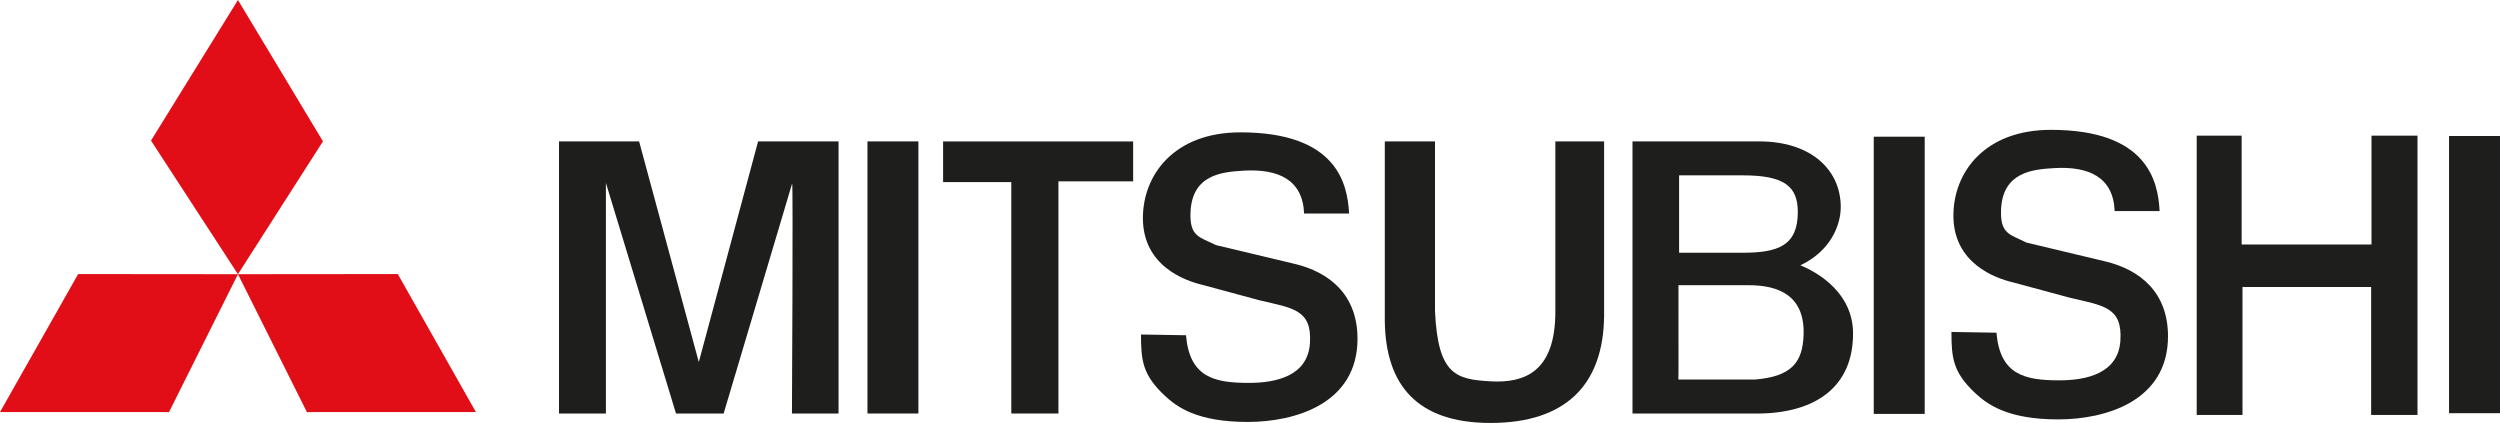
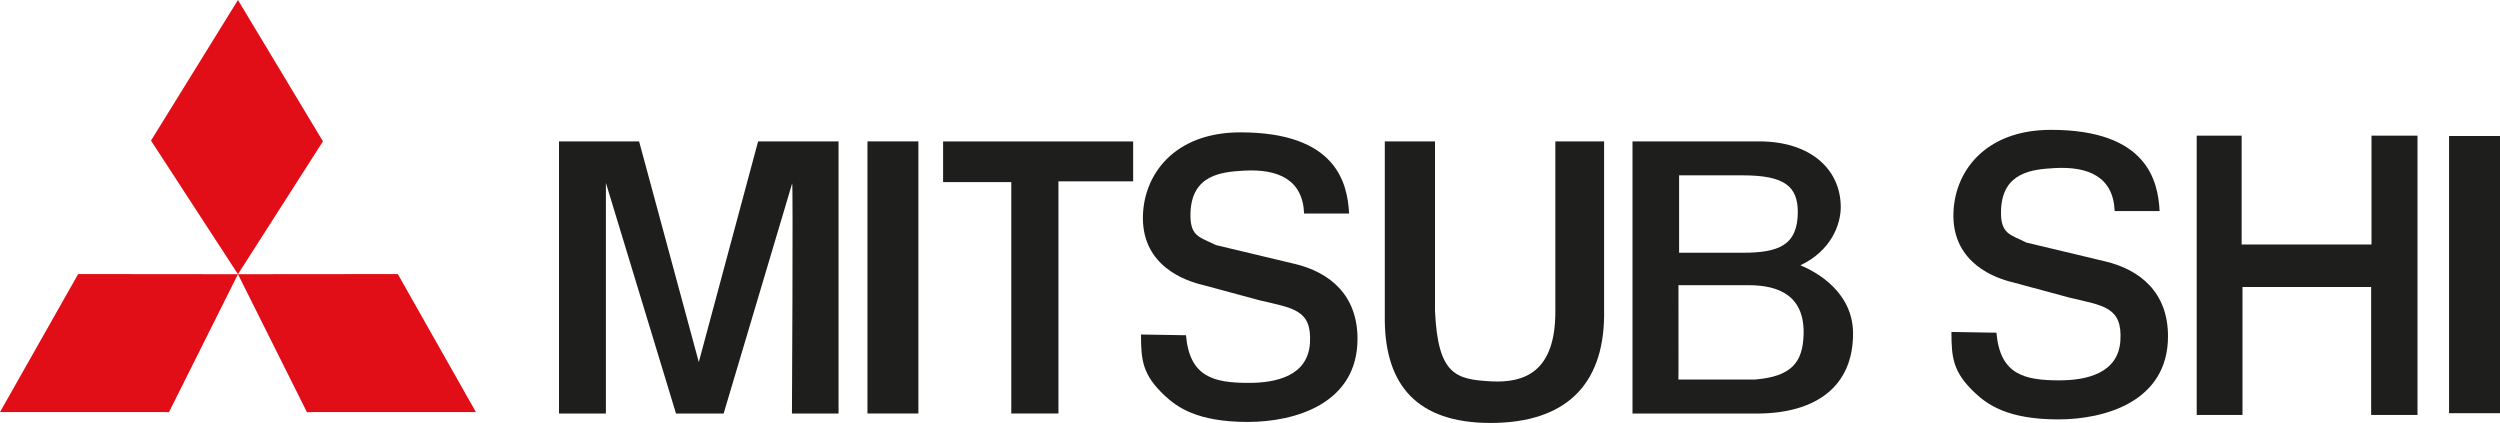
<svg xmlns="http://www.w3.org/2000/svg" version="1.1" id="Layer_1" x="0px" y="0px" viewBox="0 0 500 84.59" style="enable-background:new 0 0 500 84.59;" xml:space="preserve">
  <style type="text/css">
	.st0{fill-rule:evenodd;clip-rule:evenodd;fill:#1E1E1C;}
	.st1{fill-rule:evenodd;clip-rule:evenodd;fill:#E20E17;}
</style>
  <g>
    <path class="st0" d="M158.39,82.7c0,0,0.25-46.07,0.04-46.01c-0.21,0.06,0,0,0,0l-13.7,46.01h-9.53l-14.02-46.12   c0,5.06,0,12.03,0,13.64V82.7h-9.38V28.28h16.02l11.94,44.14l11.86-44.14h16.09V82.7H158.39L158.39,82.7z" />
    <path class="st0" d="M320.82,28.28v34.97c-0.16,13.65-7.63,21.34-22.72,21.34c-14.78,0-20.97-7.69-21.14-20.34V28.28h10.04v33.9   c0.58,12.83,4.2,13.7,11.19,14.09c6.81,0.37,12.88-1.98,12.88-13.93V28.28H320.82L320.82,28.28z" />
    <path class="st0" d="M326.5,28.28h25.37c10.27,0,16.28,5.63,16.28,13.14c0,3.6-2.03,8.8-8.08,11.64   c3.6,1.46,10.49,5.56,10.54,13.55c0.06,10.73-7.48,16.1-19.27,16.1H326.5V28.28L326.5,28.28z M335.82,50.55h12.68   c7.13,0,11.06-1.42,11.06-8.16c0-5.13-2.71-7.32-10.98-7.32h-12.76V50.55l-0.14,25.36h15.28c7.28-0.6,9.6-3.36,9.76-9.02   c0.22-7.73-4.93-9.85-10.98-9.85h-14.05v18.87L335.82,50.55L335.82,50.55z" />
    <path class="st0" d="M422.93,42.19c-0.27-6.79-5.21-8.96-12.04-8.57c-4.34,0.25-10.39,0.77-10.68,8.35   c-0.19,4.9,1.84,4.9,5.06,6.54l15.7,3.75c7.12,1.68,12.63,6.26,12.63,15c0,13.02-12.54,16.62-21.96,16.62   c-10.19,0-14.21-3.03-16.63-5.29c-4.43-4.15-4.72-7.07-4.72-12.2l9,0.15c0.72,8.34,5.51,9.53,12.56,9.53   c5.36,0,11.81-1.34,12.23-7.96c0.42-6.73-3.41-6.97-10.13-8.57l-11.26-3.04c-3.6-0.84-12.01-3.8-12.01-13.38   c0-8.58,6.17-17.15,19.5-17.15c19.23,0,21.44,10.19,21.74,16.24H422.93L422.93,42.19z" />
    <polygon class="st0" points="183.68,82.7 173.49,82.7 173.49,28.28 183.68,28.28 183.68,82.7  " />
    <polygon class="st0" points="202.26,36.42 202.26,82.7 211.69,82.7 211.69,36.27 226.63,36.27 226.63,28.29 188.62,28.29    188.62,36.42 202.26,36.42  " />
-     <polygon class="st0" points="384.94,82.78 374.75,82.78 374.75,27.34 384.94,27.34 384.94,82.78  " />
    <polygon class="st0" points="500,82.64 489.81,82.64 489.81,27.2 500,27.2 500,82.64  " />
    <polygon class="st0" points="439.34,27.13 439.34,82.99 448.5,82.99 448.5,57.4 474.23,57.4 474.23,82.99 483.5,82.99 483.5,27.13    474.3,27.13 474.3,48.9 448.33,48.9 448.33,27.13 439.34,27.13  " />
    <path class="st0" d="M260.82,42.7c-0.27-6.79-5.21-8.96-12.04-8.57c-4.35,0.25-10.39,0.77-10.68,8.35c-0.19,4.9,1.84,4.9,5.06,6.53   l15.71,3.75c7.12,1.68,12.63,6.27,12.63,15c0,13.02-12.54,16.63-21.96,16.63c-10.19,0-14.21-3.03-16.62-5.29   c-4.43-4.15-4.72-7.07-4.72-12.2l9,0.15c0.72,8.34,5.51,9.53,12.56,9.53c5.36,0,11.81-1.33,12.23-7.96   c0.42-6.73-3.4-6.97-10.12-8.57L240.59,57c-3.6-0.84-12.01-3.81-12.01-13.38c0-8.58,6.17-17.15,19.5-17.15   c19.23,0,21.43,10.19,21.74,16.24H260.82L260.82,42.7z" />
    <polygon class="st1" points="47.59,0 30.2,28.12 47.59,54.84 64.59,28.27 47.59,0  " />
    <polygon class="st1" points="95.18,82.41 79.56,54.81 47.59,54.84 61.38,82.42 95.18,82.41  " />
    <polygon class="st1" points="0,82.41 15.63,54.81 47.59,54.84 33.8,82.42 0,82.41  " />
  </g>
</svg>